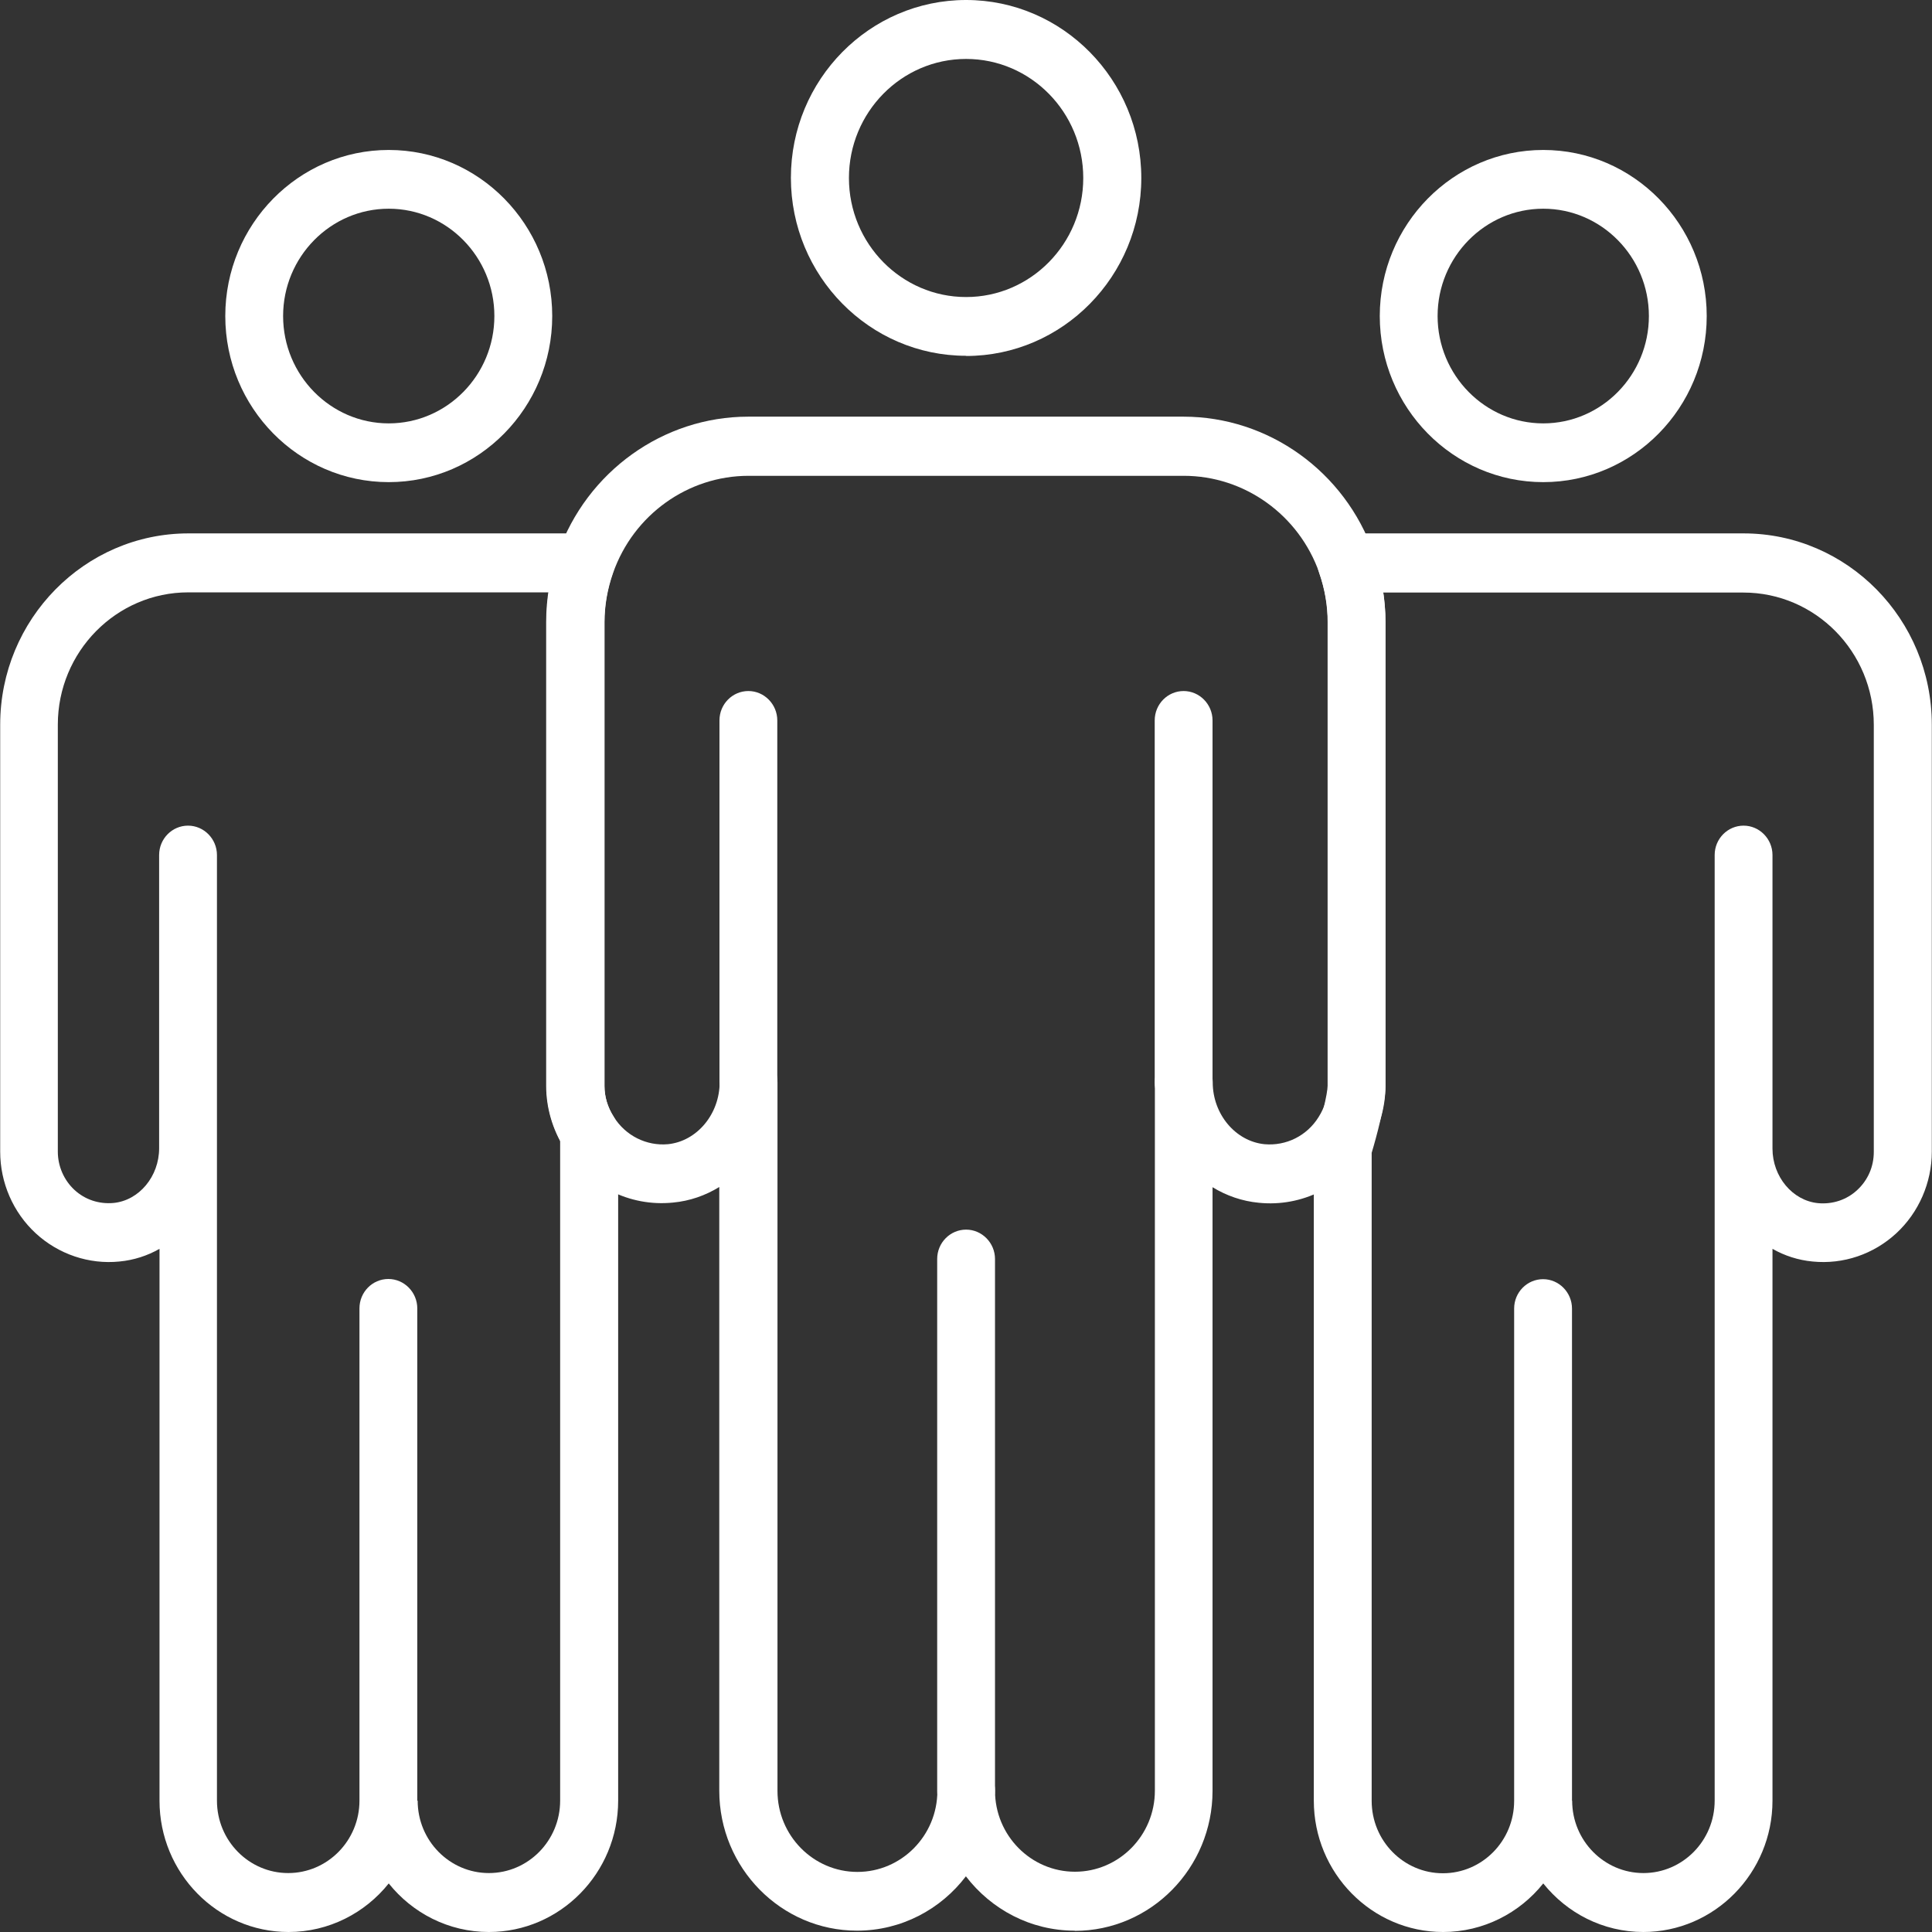
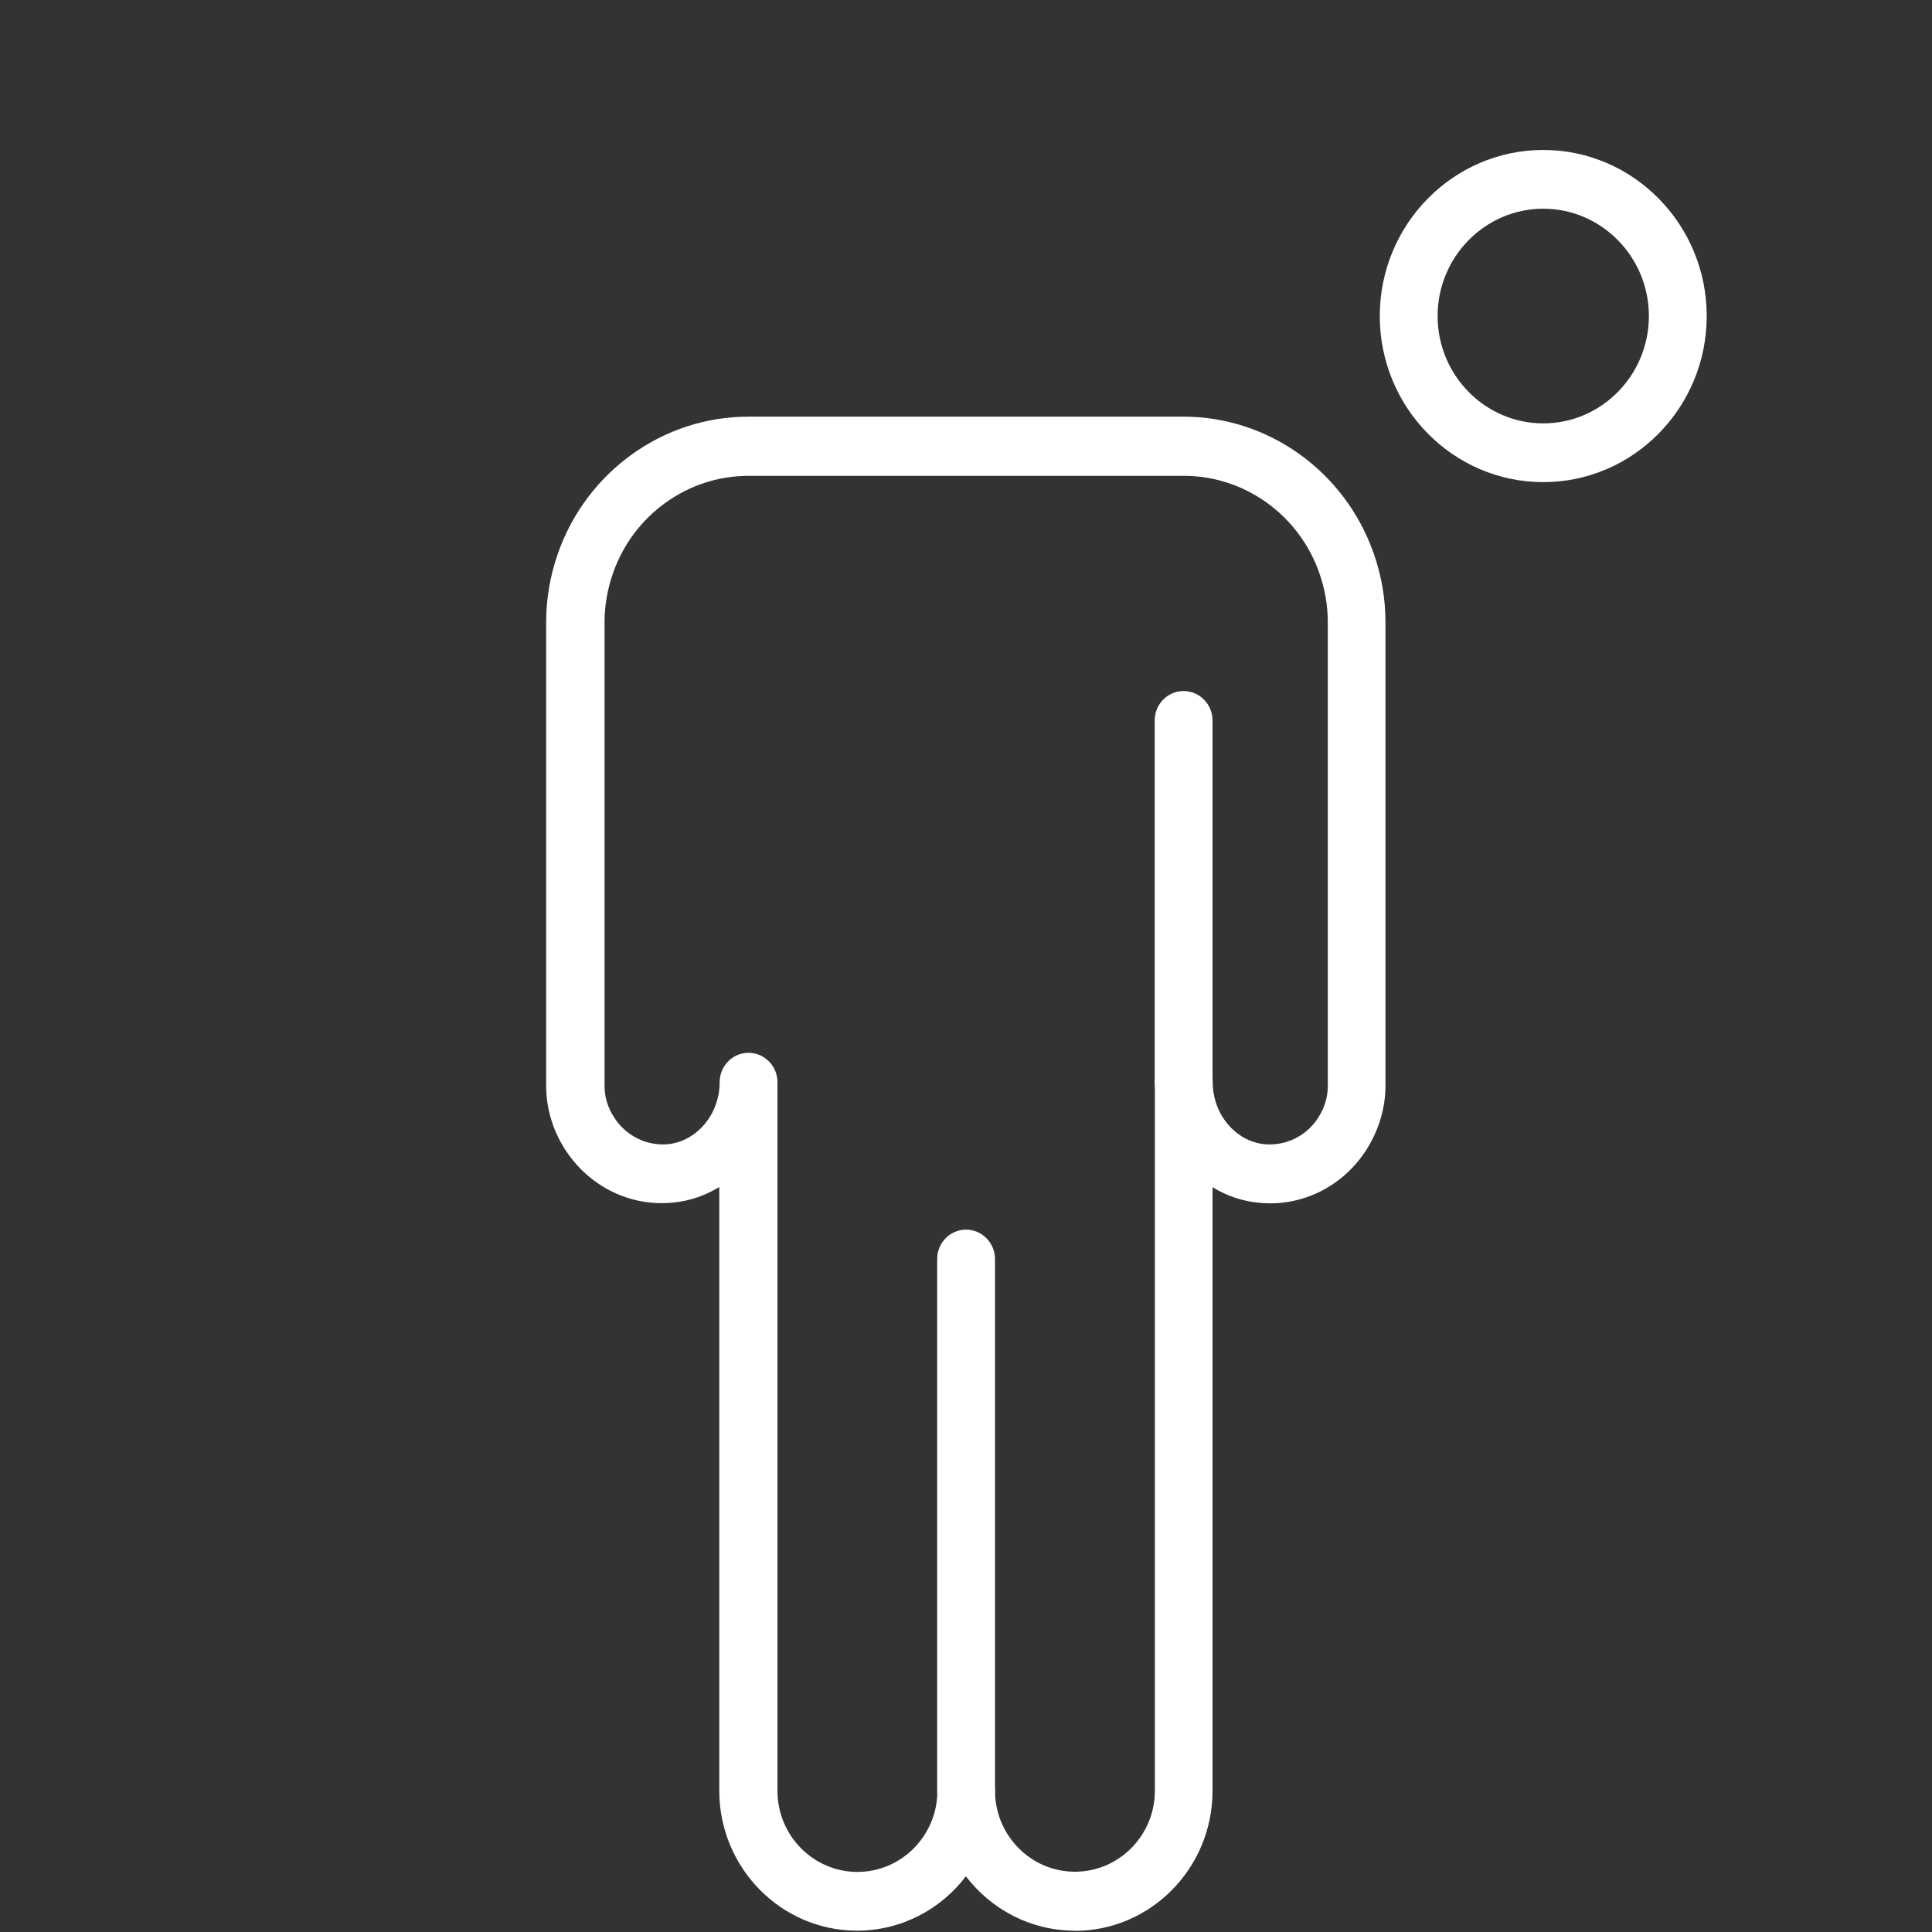
<svg xmlns="http://www.w3.org/2000/svg" width="71" height="71" viewBox="0 0 71 71" fill="none">
  <rect x="0" y="0" width="71" height="71" fill="#333333" stroke="none" />
  <g clip-path="url(#clip0_3124_18133)">
-     <path d="M35.504 13.075C31.955 13.075 29.065 10.14 29.065 6.534C29.065 2.928 31.955 0 35.504 0C39.053 0 41.942 2.935 41.942 6.541C41.942 10.147 39.053 13.082 35.504 13.082V13.075ZM35.504 2.166C33.128 2.166 31.198 4.128 31.198 6.541C31.198 8.954 33.128 10.916 35.504 10.916C37.879 10.916 39.809 8.954 39.809 6.541C39.809 4.128 37.879 2.166 35.504 2.166Z" fill="white" />
-     <path d="M17.967 71C16.481 71 15.154 70.302 14.286 69.215C13.418 70.302 12.084 71 10.605 71C7.987 71 5.862 68.834 5.862 66.174V45.894C5.417 46.148 4.917 46.31 4.389 46.36C3.271 46.473 2.146 46.092 1.313 45.323C0.479 44.553 0.007 43.46 0.007 42.324V26.631C0.007 22.757 3.111 19.602 6.924 19.602H21.523C21.87 19.602 22.197 19.772 22.391 20.061C22.592 20.351 22.641 20.717 22.523 21.049C22.315 21.642 22.21 22.249 22.21 22.855V39.903C22.21 40.298 22.322 40.68 22.551 41.039C22.655 41.209 22.717 41.406 22.717 41.611V42.154C22.717 42.154 22.717 42.182 22.717 42.204V66.174C22.717 68.834 20.585 71 17.967 71ZM15.349 66.174C15.349 67.641 16.522 68.834 17.967 68.834C19.412 68.834 20.585 67.641 20.585 66.174V42.211C20.585 42.211 20.585 42.175 20.585 42.161C20.585 42.084 20.585 41.999 20.585 41.914C20.259 41.286 20.085 40.602 20.085 39.903V22.855C20.085 22.488 20.113 22.129 20.162 21.769H6.917C4.278 21.769 2.125 23.949 2.125 26.631V42.324C2.125 42.853 2.347 43.368 2.736 43.728C3.125 44.088 3.639 44.257 4.174 44.208C5.112 44.116 5.848 43.234 5.848 42.197V31.422C5.848 30.822 6.327 30.342 6.91 30.342C7.494 30.342 7.973 30.829 7.973 31.422V66.174C7.973 67.641 9.147 68.834 10.591 68.834C12.036 68.834 13.21 67.641 13.21 66.174V48.082C13.21 47.482 13.689 47.002 14.272 47.002C14.855 47.002 15.335 47.489 15.335 48.082V66.174H15.349Z" fill="white" />
-     <path d="M14.286 17.718C10.973 17.718 8.279 14.98 8.279 11.614C8.279 8.249 10.973 5.511 14.286 5.511C17.599 5.511 20.294 8.249 20.294 11.614C20.294 14.98 17.599 17.718 14.286 17.718ZM14.286 7.67C12.147 7.67 10.404 9.441 10.404 11.614C10.404 13.788 12.147 15.559 14.286 15.559C16.425 15.559 18.168 13.788 18.168 11.614C18.168 9.441 16.425 7.67 14.286 7.67Z" fill="white" />
-     <path d="M60.395 71C58.908 71 57.582 70.302 56.714 69.215C55.846 70.302 54.512 71 53.033 71C50.415 71 48.282 68.834 48.282 66.174V42.197C48.282 42.091 48.296 41.978 48.331 41.879C48.553 41.152 48.789 40.186 48.789 39.903V22.855C48.789 22.249 48.685 21.642 48.477 21.049C48.359 20.717 48.407 20.351 48.609 20.061C48.81 19.772 49.13 19.602 49.477 19.602H64.076C67.889 19.602 70.993 22.757 70.993 26.631V42.324C70.993 43.46 70.514 44.56 69.687 45.323C68.854 46.092 67.743 46.473 66.611 46.36C66.083 46.31 65.583 46.148 65.138 45.894V66.174C65.138 68.834 63.006 71 60.388 71H60.395ZM57.776 66.174C57.776 67.641 58.95 68.834 60.395 68.834C61.839 68.834 63.013 67.641 63.013 66.174V42.274C63.013 42.274 63.013 42.225 63.013 42.197V31.422C63.013 30.822 63.492 30.342 64.076 30.342C64.659 30.342 65.138 30.829 65.138 31.422V42.133C65.138 42.133 65.138 42.182 65.138 42.211C65.138 43.241 65.874 44.123 66.812 44.215C67.347 44.264 67.861 44.095 68.25 43.735C68.646 43.368 68.861 42.874 68.861 42.331V26.638C68.861 23.956 66.715 21.776 64.069 21.776H50.831C50.887 22.136 50.915 22.503 50.915 22.863V39.91C50.915 40.581 50.574 41.816 50.408 42.366V66.181C50.408 67.649 51.581 68.841 53.026 68.841C54.471 68.841 55.644 67.649 55.644 66.181V48.089C55.644 47.489 56.123 47.009 56.707 47.009C57.29 47.009 57.77 47.496 57.77 48.089V66.181L57.776 66.174Z" fill="white" />
    <path d="M39.497 70.951C37.872 70.951 36.427 70.168 35.496 68.954C34.573 70.168 33.121 70.951 31.496 70.951C28.704 70.951 26.433 68.644 26.433 65.807V43.622C25.926 43.933 25.35 44.137 24.732 44.194C23.134 44.356 21.606 43.58 20.738 42.197C20.3 41.498 20.071 40.701 20.071 39.904V22.856C20.071 22.002 20.217 21.148 20.509 20.322C21.564 17.331 24.37 15.312 27.496 15.312H43.49C46.616 15.312 49.421 17.323 50.477 20.322C50.769 21.148 50.915 22.002 50.915 22.856V39.904C50.915 40.708 50.678 41.505 50.241 42.211C49.38 43.594 47.845 44.363 46.261 44.201C45.65 44.144 45.067 43.94 44.56 43.629V65.814C44.56 68.651 42.289 70.958 39.497 70.958V70.951ZM35.503 64.727C36.094 64.727 36.566 65.214 36.566 65.807C36.566 67.451 37.886 68.785 39.504 68.785C41.122 68.785 42.441 67.451 42.441 65.807V39.776C42.441 39.184 42.914 38.697 43.504 38.697C44.087 38.697 44.567 39.177 44.567 39.776C44.567 40.948 45.407 41.943 46.47 42.049C47.261 42.119 48.025 41.745 48.456 41.054C48.685 40.694 48.796 40.306 48.796 39.911V22.863C48.796 22.256 48.692 21.649 48.484 21.056C47.734 18.918 45.733 17.486 43.504 17.486H27.509C25.28 17.486 23.28 18.918 22.53 21.056C22.322 21.649 22.217 22.256 22.217 22.863V39.911C22.217 40.306 22.328 40.687 22.558 41.047C22.988 41.738 23.759 42.119 24.544 42.049C25.613 41.943 26.447 40.941 26.447 39.77C26.447 39.17 26.926 38.69 27.509 38.69C28.093 38.69 28.572 39.177 28.572 39.77V65.814C28.572 67.458 29.892 68.792 31.51 68.792C33.128 68.792 34.448 67.458 34.448 65.814C34.448 65.214 34.927 64.734 35.51 64.734L35.503 64.727Z" fill="white" />
    <path d="M56.714 17.718C53.401 17.718 50.706 14.98 50.706 11.614C50.706 8.249 53.401 5.511 56.714 5.511C60.027 5.511 62.721 8.249 62.721 11.614C62.721 14.98 60.027 17.718 56.714 17.718ZM56.714 7.67C54.575 7.67 52.831 9.441 52.831 11.614C52.831 13.788 54.575 15.559 56.714 15.559C58.853 15.559 60.596 13.788 60.596 11.614C60.596 9.441 58.853 7.67 56.714 7.67Z" fill="white" />
    <path d="M35.504 66.886C34.913 66.886 34.441 66.4 34.441 65.807V46.268C34.441 45.668 34.92 45.188 35.504 45.188C36.087 45.188 36.566 45.675 36.566 46.268V65.807C36.566 66.407 36.087 66.886 35.504 66.886Z" fill="white" />
-     <path d="M27.503 40.849C26.913 40.849 26.44 40.362 26.44 39.769V26.475C26.44 25.875 26.919 25.395 27.503 25.395C28.086 25.395 28.565 25.882 28.565 26.475V39.769C28.565 40.369 28.086 40.849 27.503 40.849Z" fill="white" />
    <path d="M43.497 40.856C42.907 40.856 42.435 40.369 42.435 39.776V26.475C42.435 25.875 42.914 25.395 43.497 25.395C44.081 25.395 44.56 25.882 44.56 26.475V39.776C44.56 40.376 44.081 40.856 43.497 40.856Z" fill="white" />
  </g>
  <defs>
    <clipPath id="clip0_3124_18133">
      <rect width="71" height="71" fill="white" />
    </clipPath>
  </defs>
</svg>